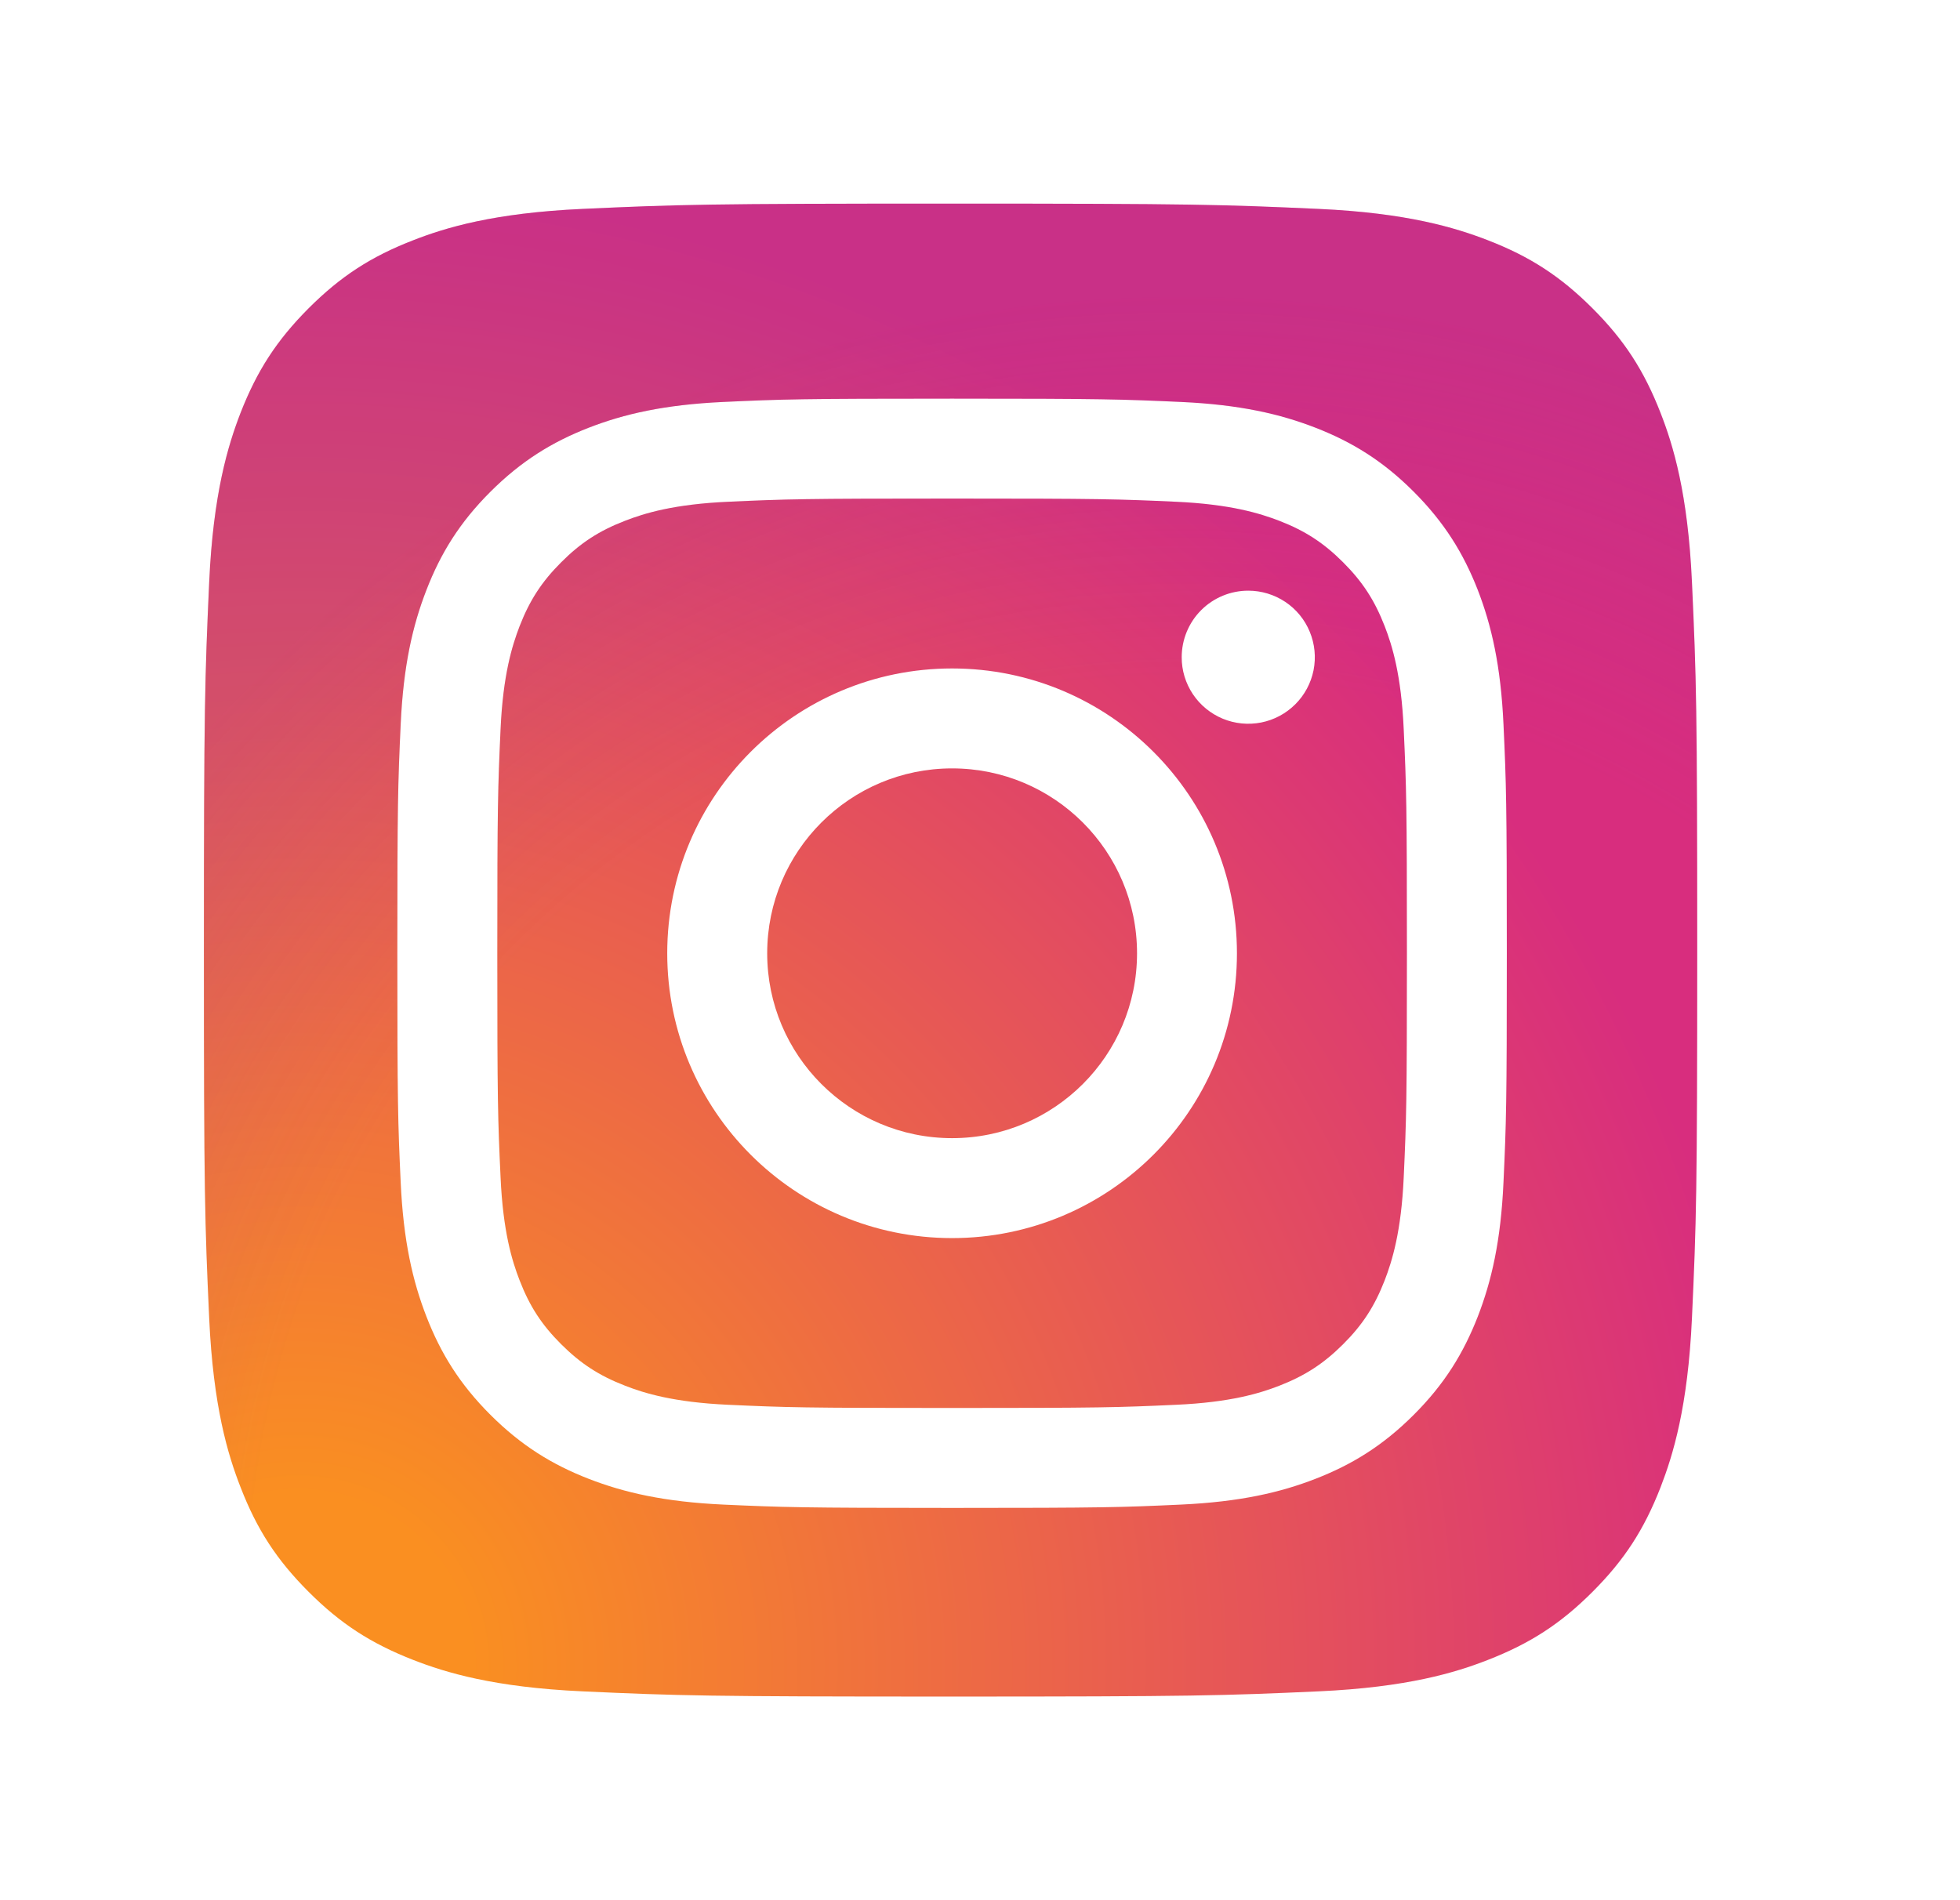
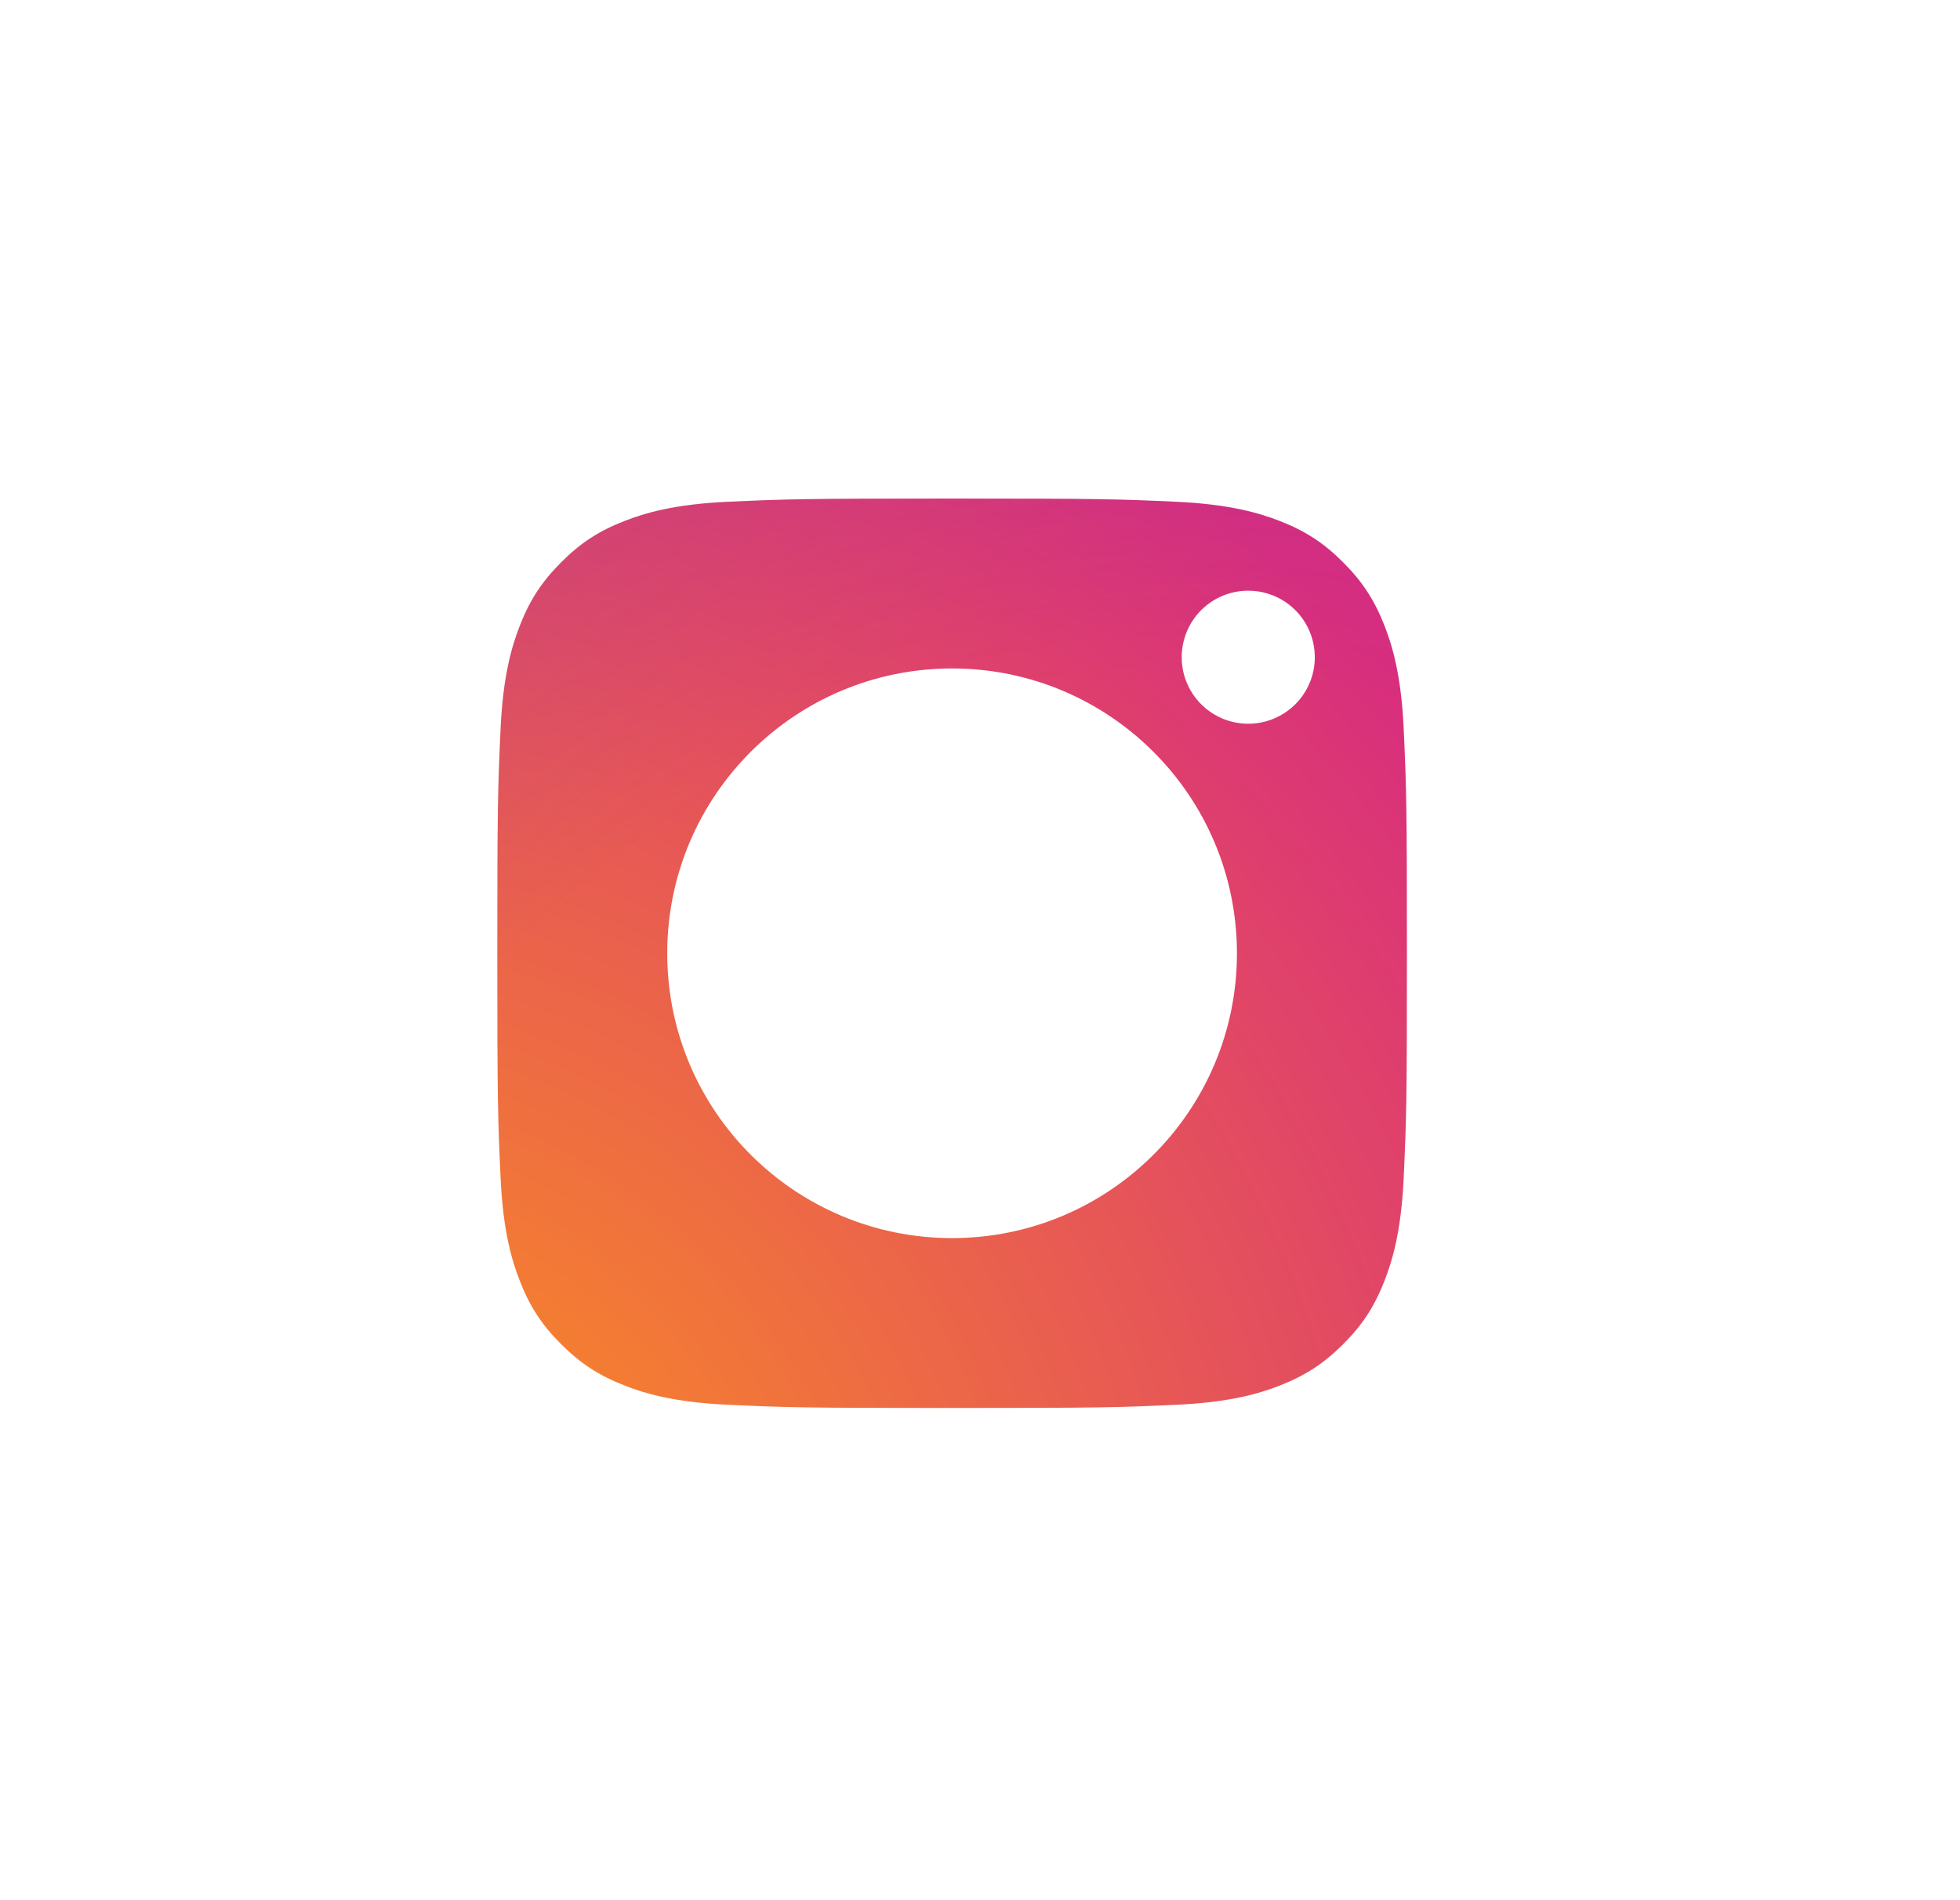
<svg xmlns="http://www.w3.org/2000/svg" width="33" height="32" viewBox="0 0 33 32" fill="none">
-   <path d="M16.03 12.94C14.311 12.94 12.917 14.334 12.917 16.054C12.917 17.773 14.311 19.167 16.03 19.167C17.75 19.167 19.144 17.773 19.144 16.054C19.144 14.334 17.75 12.94 16.03 12.94Z" fill="url(#paint0_radial_5982_84300)" />
-   <path d="M16.03 12.94C14.311 12.94 12.917 14.334 12.917 16.054C12.917 17.773 14.311 19.167 16.03 19.167C17.75 19.167 19.144 17.773 19.144 16.054C19.144 14.334 17.75 12.94 16.03 12.94Z" fill="url(#paint1_radial_5982_84300)" fill-opacity="0.2" />
  <path fill-rule="evenodd" clip-rule="evenodd" d="M10.522 23.335C10.851 23.464 11.346 23.615 12.257 23.657V23.657C13.241 23.702 13.536 23.711 16.03 23.711C18.525 23.711 18.82 23.702 19.805 23.657C20.716 23.616 21.211 23.464 21.54 23.336C21.976 23.166 22.287 22.963 22.614 22.637C22.941 22.311 23.143 21.999 23.313 21.563C23.44 21.234 23.593 20.739 23.634 19.829C23.679 18.843 23.688 18.548 23.688 16.054C23.688 13.559 23.679 13.264 23.634 12.279C23.593 11.368 23.441 10.873 23.313 10.544C23.143 10.108 22.941 9.797 22.614 9.47C22.287 9.143 21.976 8.94 21.54 8.771C21.21 8.644 20.716 8.492 19.805 8.45C18.82 8.405 18.523 8.396 16.03 8.396C13.537 8.396 13.241 8.405 12.257 8.45C11.346 8.491 10.851 8.643 10.522 8.771C10.085 8.94 9.774 9.143 9.448 9.47C9.121 9.797 8.919 10.108 8.749 10.544C8.622 10.874 8.469 11.368 8.428 12.279C8.383 13.264 8.373 13.559 8.373 16.054C8.373 18.548 8.382 18.844 8.428 19.828C8.469 20.739 8.621 21.234 8.749 21.563C8.918 21.999 9.12 22.31 9.448 22.637C9.775 22.963 10.086 23.166 10.522 23.335ZM16.03 20.85C13.381 20.85 11.234 18.703 11.234 16.054H11.234C11.234 13.404 13.381 11.257 16.03 11.257C18.679 11.257 20.826 13.405 20.826 16.054C20.826 18.703 18.679 20.85 16.03 20.85ZM20.084 11.69C19.961 11.505 19.895 11.289 19.896 11.067C19.896 10.77 20.014 10.485 20.224 10.275C20.434 10.065 20.719 9.947 21.017 9.947H21.017C21.239 9.947 21.455 10.013 21.64 10.136C21.824 10.259 21.968 10.434 22.052 10.639C22.137 10.844 22.159 11.069 22.116 11.287C22.072 11.504 21.966 11.704 21.809 11.86C21.652 12.017 21.452 12.124 21.235 12.167C21.017 12.21 20.792 12.188 20.587 12.103C20.382 12.018 20.207 11.874 20.084 11.69Z" fill="url(#paint2_radial_5982_84300)" />
  <path fill-rule="evenodd" clip-rule="evenodd" d="M10.522 23.335C10.851 23.464 11.346 23.615 12.257 23.657V23.657C13.241 23.702 13.536 23.711 16.03 23.711C18.525 23.711 18.82 23.702 19.805 23.657C20.716 23.616 21.211 23.464 21.54 23.336C21.976 23.166 22.287 22.963 22.614 22.637C22.941 22.311 23.143 21.999 23.313 21.563C23.44 21.234 23.593 20.739 23.634 19.829C23.679 18.843 23.688 18.548 23.688 16.054C23.688 13.559 23.679 13.264 23.634 12.279C23.593 11.368 23.441 10.873 23.313 10.544C23.143 10.108 22.941 9.797 22.614 9.47C22.287 9.143 21.976 8.94 21.54 8.771C21.21 8.644 20.716 8.492 19.805 8.45C18.82 8.405 18.523 8.396 16.03 8.396C13.537 8.396 13.241 8.405 12.257 8.45C11.346 8.491 10.851 8.643 10.522 8.771C10.085 8.94 9.774 9.143 9.448 9.47C9.121 9.797 8.919 10.108 8.749 10.544C8.622 10.874 8.469 11.368 8.428 12.279C8.383 13.264 8.373 13.559 8.373 16.054C8.373 18.548 8.382 18.844 8.428 19.828C8.469 20.739 8.621 21.234 8.749 21.563C8.918 21.999 9.12 22.31 9.448 22.637C9.775 22.963 10.086 23.166 10.522 23.335ZM16.03 20.85C13.381 20.85 11.234 18.703 11.234 16.054H11.234C11.234 13.404 13.381 11.257 16.03 11.257C18.679 11.257 20.826 13.405 20.826 16.054C20.826 18.703 18.679 20.85 16.03 20.85ZM20.084 11.69C19.961 11.505 19.895 11.289 19.896 11.067C19.896 10.77 20.014 10.485 20.224 10.275C20.434 10.065 20.719 9.947 21.017 9.947H21.017C21.239 9.947 21.455 10.013 21.64 10.136C21.824 10.259 21.968 10.434 22.052 10.639C22.137 10.844 22.159 11.069 22.116 11.287C22.072 11.504 21.966 11.704 21.809 11.86C21.652 12.017 21.452 12.124 21.235 12.167C21.017 12.21 20.792 12.188 20.587 12.103C20.382 12.018 20.207 11.874 20.084 11.69Z" fill="url(#paint3_radial_5982_84300)" fill-opacity="0.2" />
-   <path fill-rule="evenodd" clip-rule="evenodd" d="M6.96 27.955C7.501 28.166 8.313 28.415 9.808 28.483C11.425 28.557 11.91 28.571 16.004 28.571C20.099 28.571 20.584 28.556 22.201 28.483C23.696 28.415 24.508 28.166 25.048 27.955C25.764 27.676 26.275 27.345 26.812 26.808C27.349 26.271 27.68 25.761 27.959 25.045C28.168 24.505 28.419 23.693 28.487 22.197C28.561 20.58 28.576 20.094 28.576 16C28.576 11.905 28.561 11.421 28.487 9.803C28.419 8.308 28.17 7.496 27.959 6.956C27.68 6.24 27.349 5.729 26.812 5.192C26.275 4.656 25.764 4.322 25.048 4.045C24.507 3.836 23.696 3.586 22.201 3.518C20.583 3.445 20.099 3.429 16.004 3.429C11.91 3.429 11.425 3.444 9.807 3.518C8.312 3.586 7.5 3.834 6.96 4.045C6.243 4.322 5.733 4.656 5.196 5.192C4.66 5.73 4.328 6.241 4.049 6.956C3.84 7.498 3.59 8.309 3.522 9.804C3.449 11.422 3.433 11.906 3.433 16.001C3.433 20.096 3.448 20.581 3.522 22.197C3.59 23.693 3.839 24.505 4.05 25.045C4.327 25.761 4.66 26.271 5.197 26.808C5.734 27.345 6.245 27.676 6.96 27.955ZM9.912 7.203C10.505 6.972 11.185 6.815 12.179 6.769H12.18C13.176 6.723 13.495 6.713 16.031 6.713C18.568 6.713 18.886 6.724 19.882 6.769C20.875 6.814 21.555 6.972 22.149 7.203C22.763 7.442 23.284 7.761 23.803 8.281C24.322 8.801 24.641 9.321 24.881 9.935C25.111 10.529 25.269 11.208 25.314 12.203C25.36 13.199 25.37 13.517 25.37 16.054C25.37 18.59 25.36 18.908 25.314 19.905C25.27 20.899 25.111 21.578 24.881 22.172C24.641 22.786 24.323 23.307 23.803 23.826C23.283 24.346 22.763 24.665 22.148 24.904C21.555 25.135 20.876 25.292 19.881 25.338C18.885 25.384 18.567 25.394 16.03 25.394C13.494 25.394 13.176 25.383 12.179 25.338C11.185 25.292 10.507 25.135 9.912 24.904C9.297 24.665 8.777 24.345 8.257 23.826C7.738 23.308 7.418 22.786 7.18 22.172C6.949 21.578 6.791 20.899 6.746 19.905C6.7 18.909 6.69 18.59 6.69 16.054C6.69 13.517 6.7 13.199 6.746 12.203C6.791 11.208 6.949 10.529 7.18 9.935C7.418 9.32 7.737 8.8 8.257 8.281C8.777 7.762 9.298 7.442 9.912 7.203Z" fill="url(#paint4_radial_5982_84300)" />
-   <path fill-rule="evenodd" clip-rule="evenodd" d="M6.96 27.955C7.501 28.166 8.313 28.415 9.808 28.483C11.425 28.557 11.91 28.571 16.004 28.571C20.099 28.571 20.584 28.556 22.201 28.483C23.696 28.415 24.508 28.166 25.048 27.955C25.764 27.676 26.275 27.345 26.812 26.808C27.349 26.271 27.68 25.761 27.959 25.045C28.168 24.505 28.419 23.693 28.487 22.197C28.561 20.58 28.576 20.094 28.576 16C28.576 11.905 28.561 11.421 28.487 9.803C28.419 8.308 28.17 7.496 27.959 6.956C27.68 6.24 27.349 5.729 26.812 5.192C26.275 4.656 25.764 4.322 25.048 4.045C24.507 3.836 23.696 3.586 22.201 3.518C20.583 3.445 20.099 3.429 16.004 3.429C11.91 3.429 11.425 3.444 9.807 3.518C8.312 3.586 7.5 3.834 6.96 4.045C6.243 4.322 5.733 4.656 5.196 5.192C4.66 5.73 4.328 6.241 4.049 6.956C3.84 7.498 3.59 8.309 3.522 9.804C3.449 11.422 3.433 11.906 3.433 16.001C3.433 20.096 3.448 20.581 3.522 22.197C3.59 23.693 3.839 24.505 4.05 25.045C4.327 25.761 4.66 26.271 5.197 26.808C5.734 27.345 6.245 27.676 6.96 27.955ZM9.912 7.203C10.505 6.972 11.185 6.815 12.179 6.769H12.18C13.176 6.723 13.495 6.713 16.031 6.713C18.568 6.713 18.886 6.724 19.882 6.769C20.875 6.814 21.555 6.972 22.149 7.203C22.763 7.442 23.284 7.761 23.803 8.281C24.322 8.801 24.641 9.321 24.881 9.935C25.111 10.529 25.269 11.208 25.314 12.203C25.36 13.199 25.37 13.517 25.37 16.054C25.37 18.59 25.36 18.908 25.314 19.905C25.27 20.899 25.111 21.578 24.881 22.172C24.641 22.786 24.323 23.307 23.803 23.826C23.283 24.346 22.763 24.665 22.148 24.904C21.555 25.135 20.876 25.292 19.881 25.338C18.885 25.384 18.567 25.394 16.03 25.394C13.494 25.394 13.176 25.383 12.179 25.338C11.185 25.292 10.507 25.135 9.912 24.904C9.297 24.665 8.777 24.345 8.257 23.826C7.738 23.308 7.418 22.786 7.18 22.172C6.949 21.578 6.791 20.899 6.746 19.905C6.7 18.909 6.69 18.59 6.69 16.054C6.69 13.517 6.7 13.199 6.746 12.203C6.791 11.208 6.949 10.529 7.18 9.935C7.418 9.32 7.737 8.8 8.257 8.281C8.777 7.762 9.298 7.442 9.912 7.203Z" fill="url(#paint5_radial_5982_84300)" fill-opacity="0.2" />
  <defs>
    <radialGradient id="paint0_radial_5982_84300" cx="0" cy="0" r="1" gradientUnits="userSpaceOnUse" gradientTransform="translate(5.06 28.021) scale(31.922)">
      <stop offset="0.09" stop-color="#FA8F21" />
      <stop offset="0.78" stop-color="#D82D7E" />
    </radialGradient>
    <radialGradient id="paint1_radial_5982_84300" cx="0" cy="0" r="1" gradientUnits="userSpaceOnUse" gradientTransform="translate(19.878 27.017) scale(21.967)">
      <stop offset="0.708" stop-color="#8C3AAA" stop-opacity="0" />
      <stop offset="1" stop-color="#8C3AAA" />
    </radialGradient>
    <radialGradient id="paint2_radial_5982_84300" cx="0" cy="0" r="1" gradientUnits="userSpaceOnUse" gradientTransform="translate(5.06 28.021) scale(31.922)">
      <stop offset="0.09" stop-color="#FA8F21" />
      <stop offset="0.78" stop-color="#D82D7E" />
    </radialGradient>
    <radialGradient id="paint3_radial_5982_84300" cx="0" cy="0" r="1" gradientUnits="userSpaceOnUse" gradientTransform="translate(19.878 27.017) scale(21.967)">
      <stop offset="0.708" stop-color="#8C3AAA" stop-opacity="0" />
      <stop offset="1" stop-color="#8C3AAA" />
    </radialGradient>
    <radialGradient id="paint4_radial_5982_84300" cx="0" cy="0" r="1" gradientUnits="userSpaceOnUse" gradientTransform="translate(5.06 28.021) scale(31.922)">
      <stop offset="0.09" stop-color="#FA8F21" />
      <stop offset="0.78" stop-color="#D82D7E" />
    </radialGradient>
    <radialGradient id="paint5_radial_5982_84300" cx="0" cy="0" r="1" gradientUnits="userSpaceOnUse" gradientTransform="translate(19.878 27.017) scale(21.967)">
      <stop offset="0.708" stop-color="#8C3AAA" stop-opacity="0" />
      <stop offset="1" stop-color="#8C3AAA" />
    </radialGradient>
  </defs>
</svg>